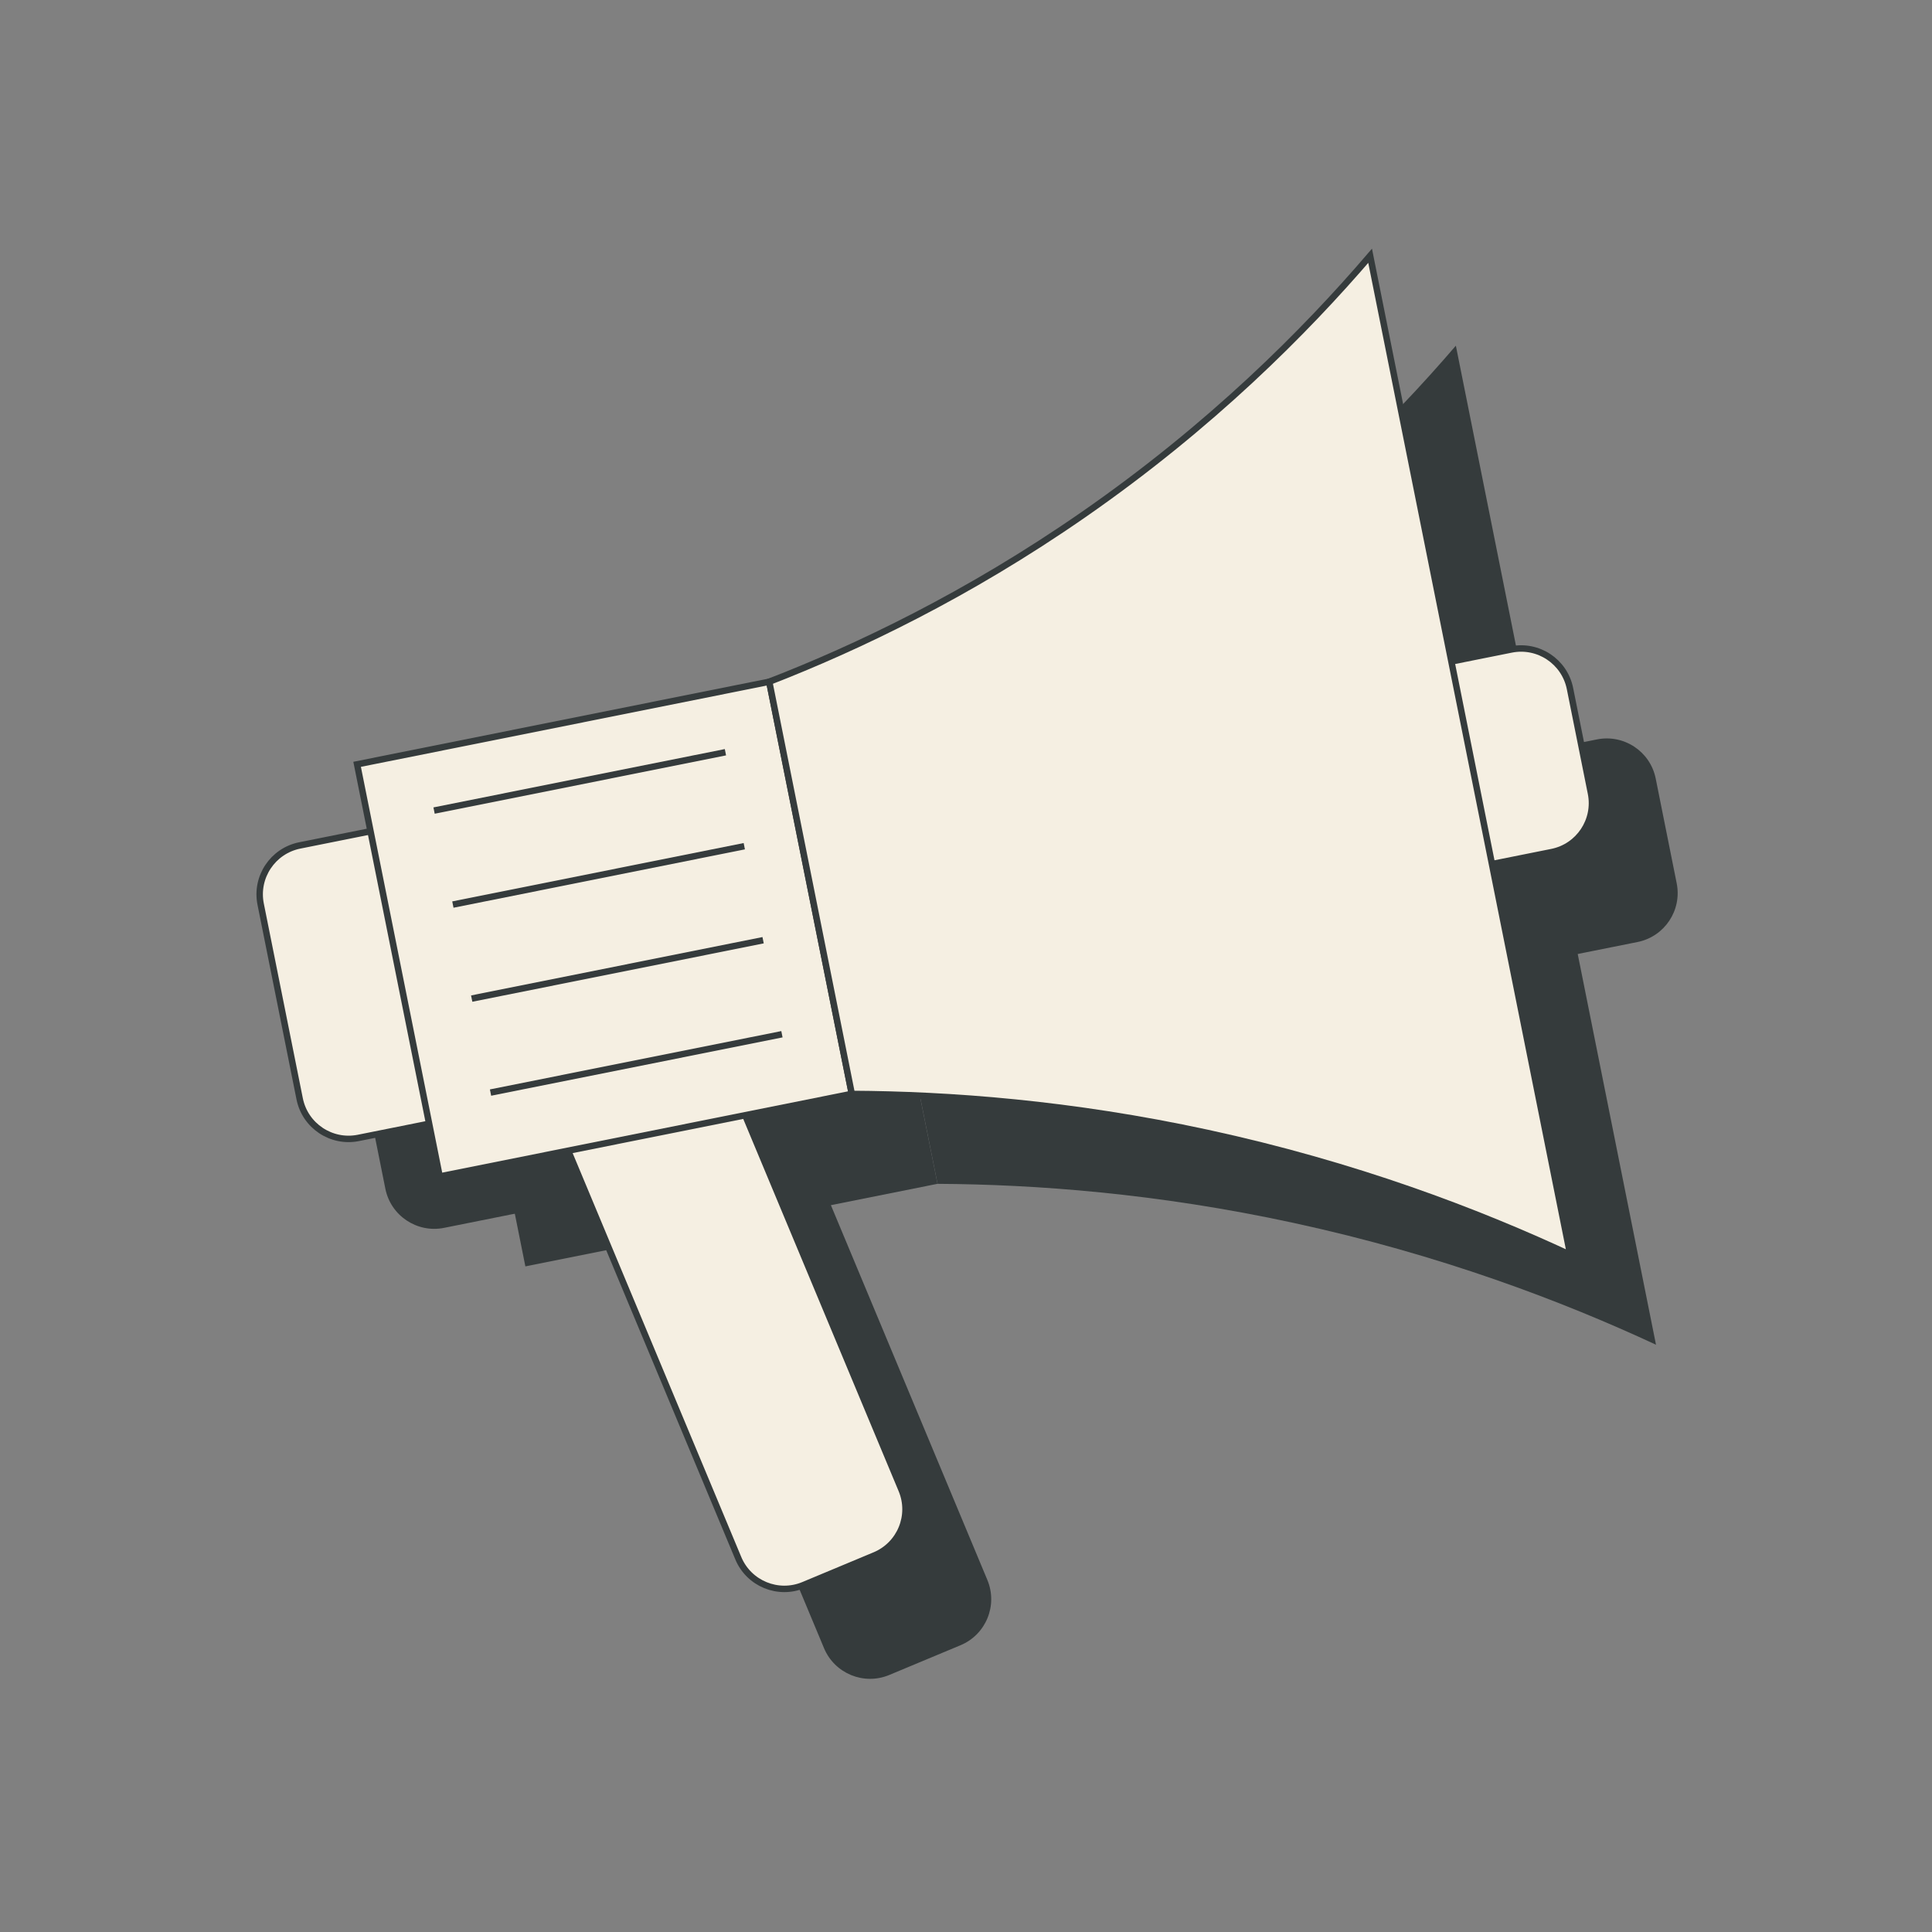
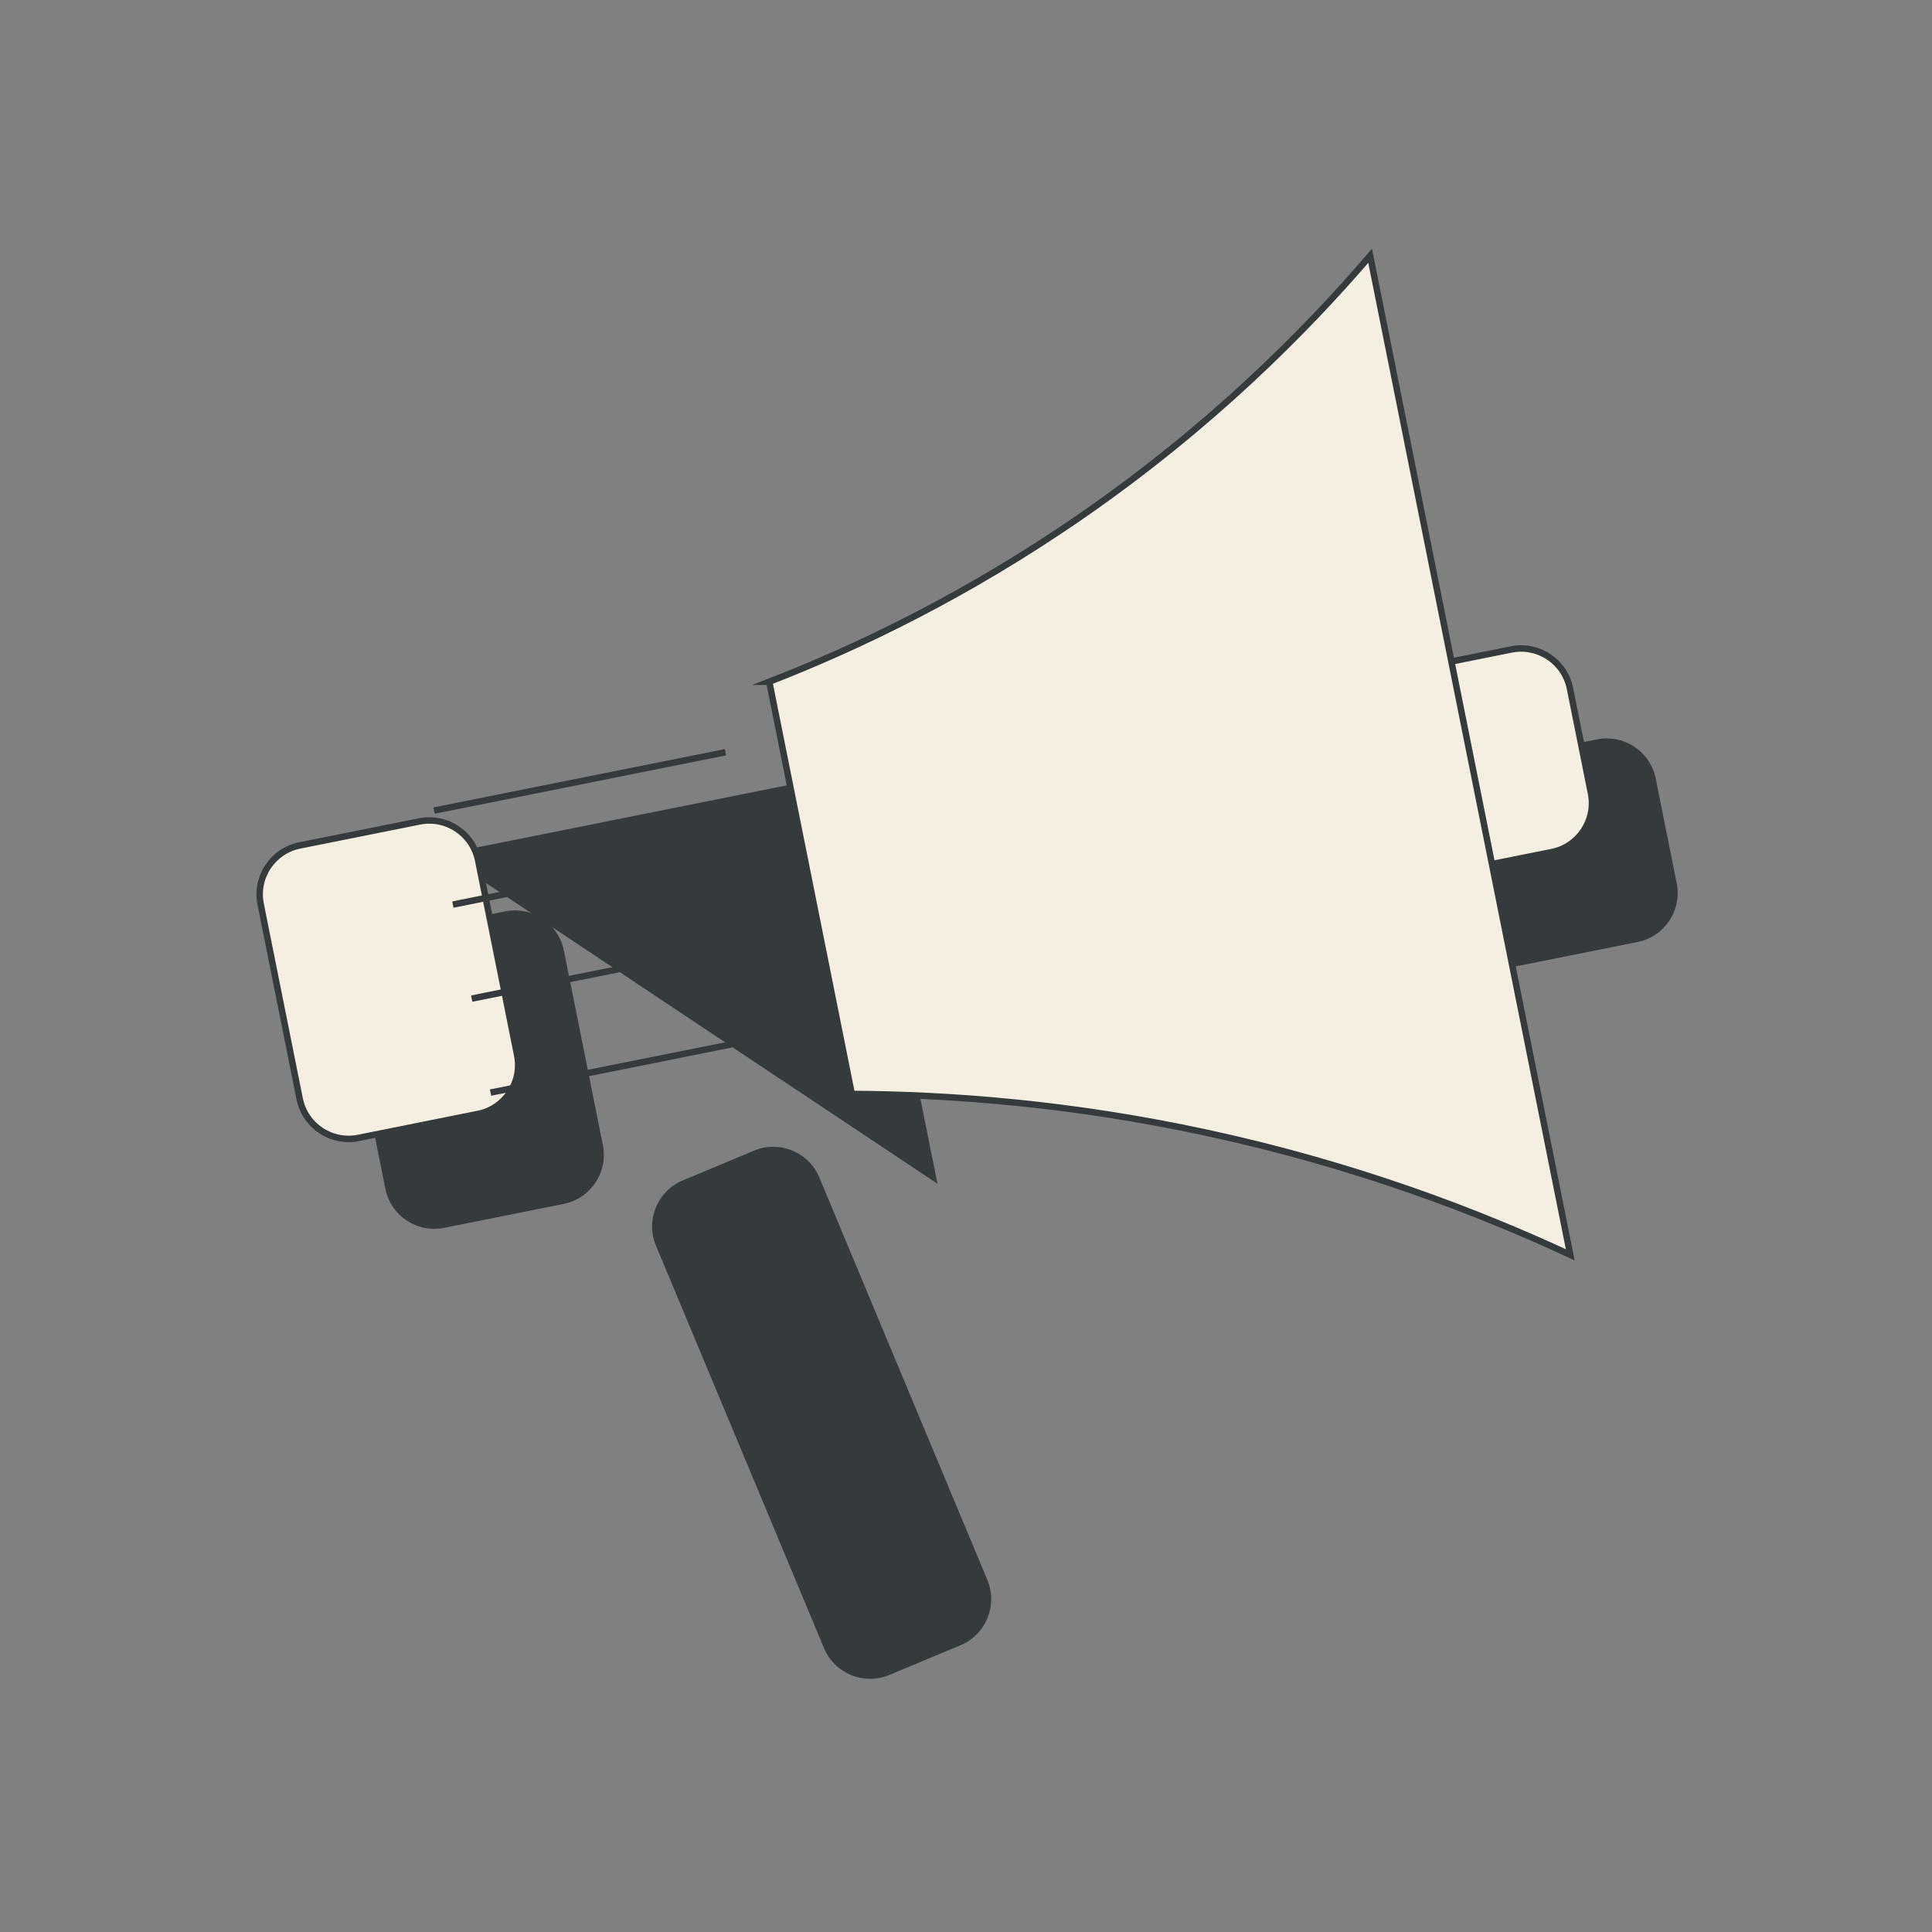
<svg xmlns="http://www.w3.org/2000/svg" width="300" height="300" viewBox="0 0 300 300" fill="none">
  <rect x="0" y="0" width="300" height="300" fill="#808080" stroke="none" />
  <g clip-path="url(#clip0_742_2898)">
    <path d="M78.438 141.52L59.857 145.243C55.661 146.084 52.941 150.167 53.782 154.362L59.838 184.586C60.678 188.782 64.761 191.502 68.957 190.661L87.539 186.938C91.734 186.098 94.454 182.015 93.614 177.819L87.558 147.595C86.717 143.399 82.634 140.679 78.438 141.52Z" fill="#353B3C" />
    <path d="M247.977 114.816L229.396 118.539C225.2 119.38 222.48 123.462 223.321 127.658L226.58 143.922C227.421 148.118 231.503 150.838 235.699 149.997L254.281 146.274C258.476 145.434 261.196 141.351 260.356 137.155L257.097 120.891C256.256 116.695 252.173 113.975 247.977 114.816Z" fill="#353B3C" />
    <path d="M117.09 178.671L106.025 183.291C102.076 184.939 100.211 189.477 101.86 193.426L127.952 255.923C129.601 259.872 134.138 261.737 138.087 260.088L149.152 255.469C153.101 253.82 154.966 249.283 153.317 245.334L127.225 182.836C125.576 178.888 121.039 177.023 117.09 178.671Z" fill="#353B3C" />
-     <path d="M132.751 119.827L68.758 132.649L81.58 196.643L145.573 183.821L132.751 119.827Z" fill="#353B3C" />
-     <path d="M132.758 119.826C146.408 114.519 163.512 106.396 181.558 93.87C201.394 80.104 215.96 65.466 226.065 53.676C236.422 105.389 246.785 157.095 257.142 208.808C242.666 202.073 223.695 194.829 200.793 189.876C179.602 185.292 160.742 183.91 145.581 183.826C141.307 162.493 137.032 141.16 132.764 119.826H132.758Z" fill="#353B3C" />
+     <path d="M132.751 119.827L68.758 132.649L145.573 183.821L132.751 119.827Z" fill="#353B3C" />
    <path d="M65.132 127.554L46.55 131.277C42.355 132.118 39.635 136.201 40.475 140.396L46.531 170.621C47.372 174.816 51.455 177.536 55.651 176.696L74.232 172.972C78.428 172.132 81.148 168.049 80.307 163.853L74.251 133.629C73.41 129.433 69.328 126.713 65.132 127.554Z" fill="#F5EFE2" stroke="#353B3C" stroke-width="1px" stroke-miterlimit="10" />
    <path d="M234.669 100.85L216.087 104.573C211.892 105.414 209.172 109.497 210.012 113.692L213.271 129.957C214.112 134.152 218.195 136.872 222.391 136.032L240.972 132.309C245.168 131.468 247.888 127.385 247.047 123.189L243.788 106.925C242.948 102.729 238.865 100.009 234.669 100.85Z" fill="#F5EFE2" stroke="#353B3C" stroke-width="1px" stroke-miterlimit="10" />
-     <path d="M103.779 164.705L92.715 169.324C88.766 170.973 86.901 175.511 88.549 179.46L114.642 241.957C116.29 245.906 120.828 247.771 124.777 246.122L135.841 241.503C139.79 239.854 141.655 235.317 140.006 231.368L113.914 168.87C112.266 164.921 107.728 163.056 103.779 164.705Z" fill="#F5EFE2" stroke="#353B3C" stroke-width="1px" stroke-miterlimit="10" />
-     <path d="M119.447 105.862L55.453 118.684L68.275 182.677L132.269 169.855L119.447 105.862Z" fill="#F5EFE2" stroke="#353B3C" stroke-width="1px" stroke-miterlimit="10" />
    <path d="M119.443 105.867C133.093 100.559 150.197 92.437 168.244 79.91C188.079 66.144 202.646 51.507 212.751 39.717C223.107 91.429 233.471 143.135 243.827 194.848C229.351 188.114 210.381 180.869 187.479 175.917C166.288 171.332 147.427 169.951 132.267 169.867C127.992 148.533 123.718 127.2 119.45 105.867H119.443Z" fill="#F5EFE2" stroke="#353B3C" stroke-width="1px" stroke-miterlimit="10" />
    <path d="M67.402 125.864L112.645 116.805" stroke="#353B3C" stroke-width="1px" stroke-miterlimit="10" />
    <path d="M70.322 140.462L115.572 131.397" stroke="#353B3C" stroke-width="1px" stroke-miterlimit="10" />
    <path d="M73.246 155.061L118.495 145.996" stroke="#353B3C" stroke-width="1px" stroke-miterlimit="10" />
    <path d="M76.17 169.654L121.419 160.595" stroke="#353B3C" stroke-width="1px" stroke-miterlimit="10" />
  </g>
  <defs>
    <clipPath>
      <rect width="220.5" height="221.695" fill="white" transform="translate(40 39)" />
    </clipPath>
  </defs>
</svg>